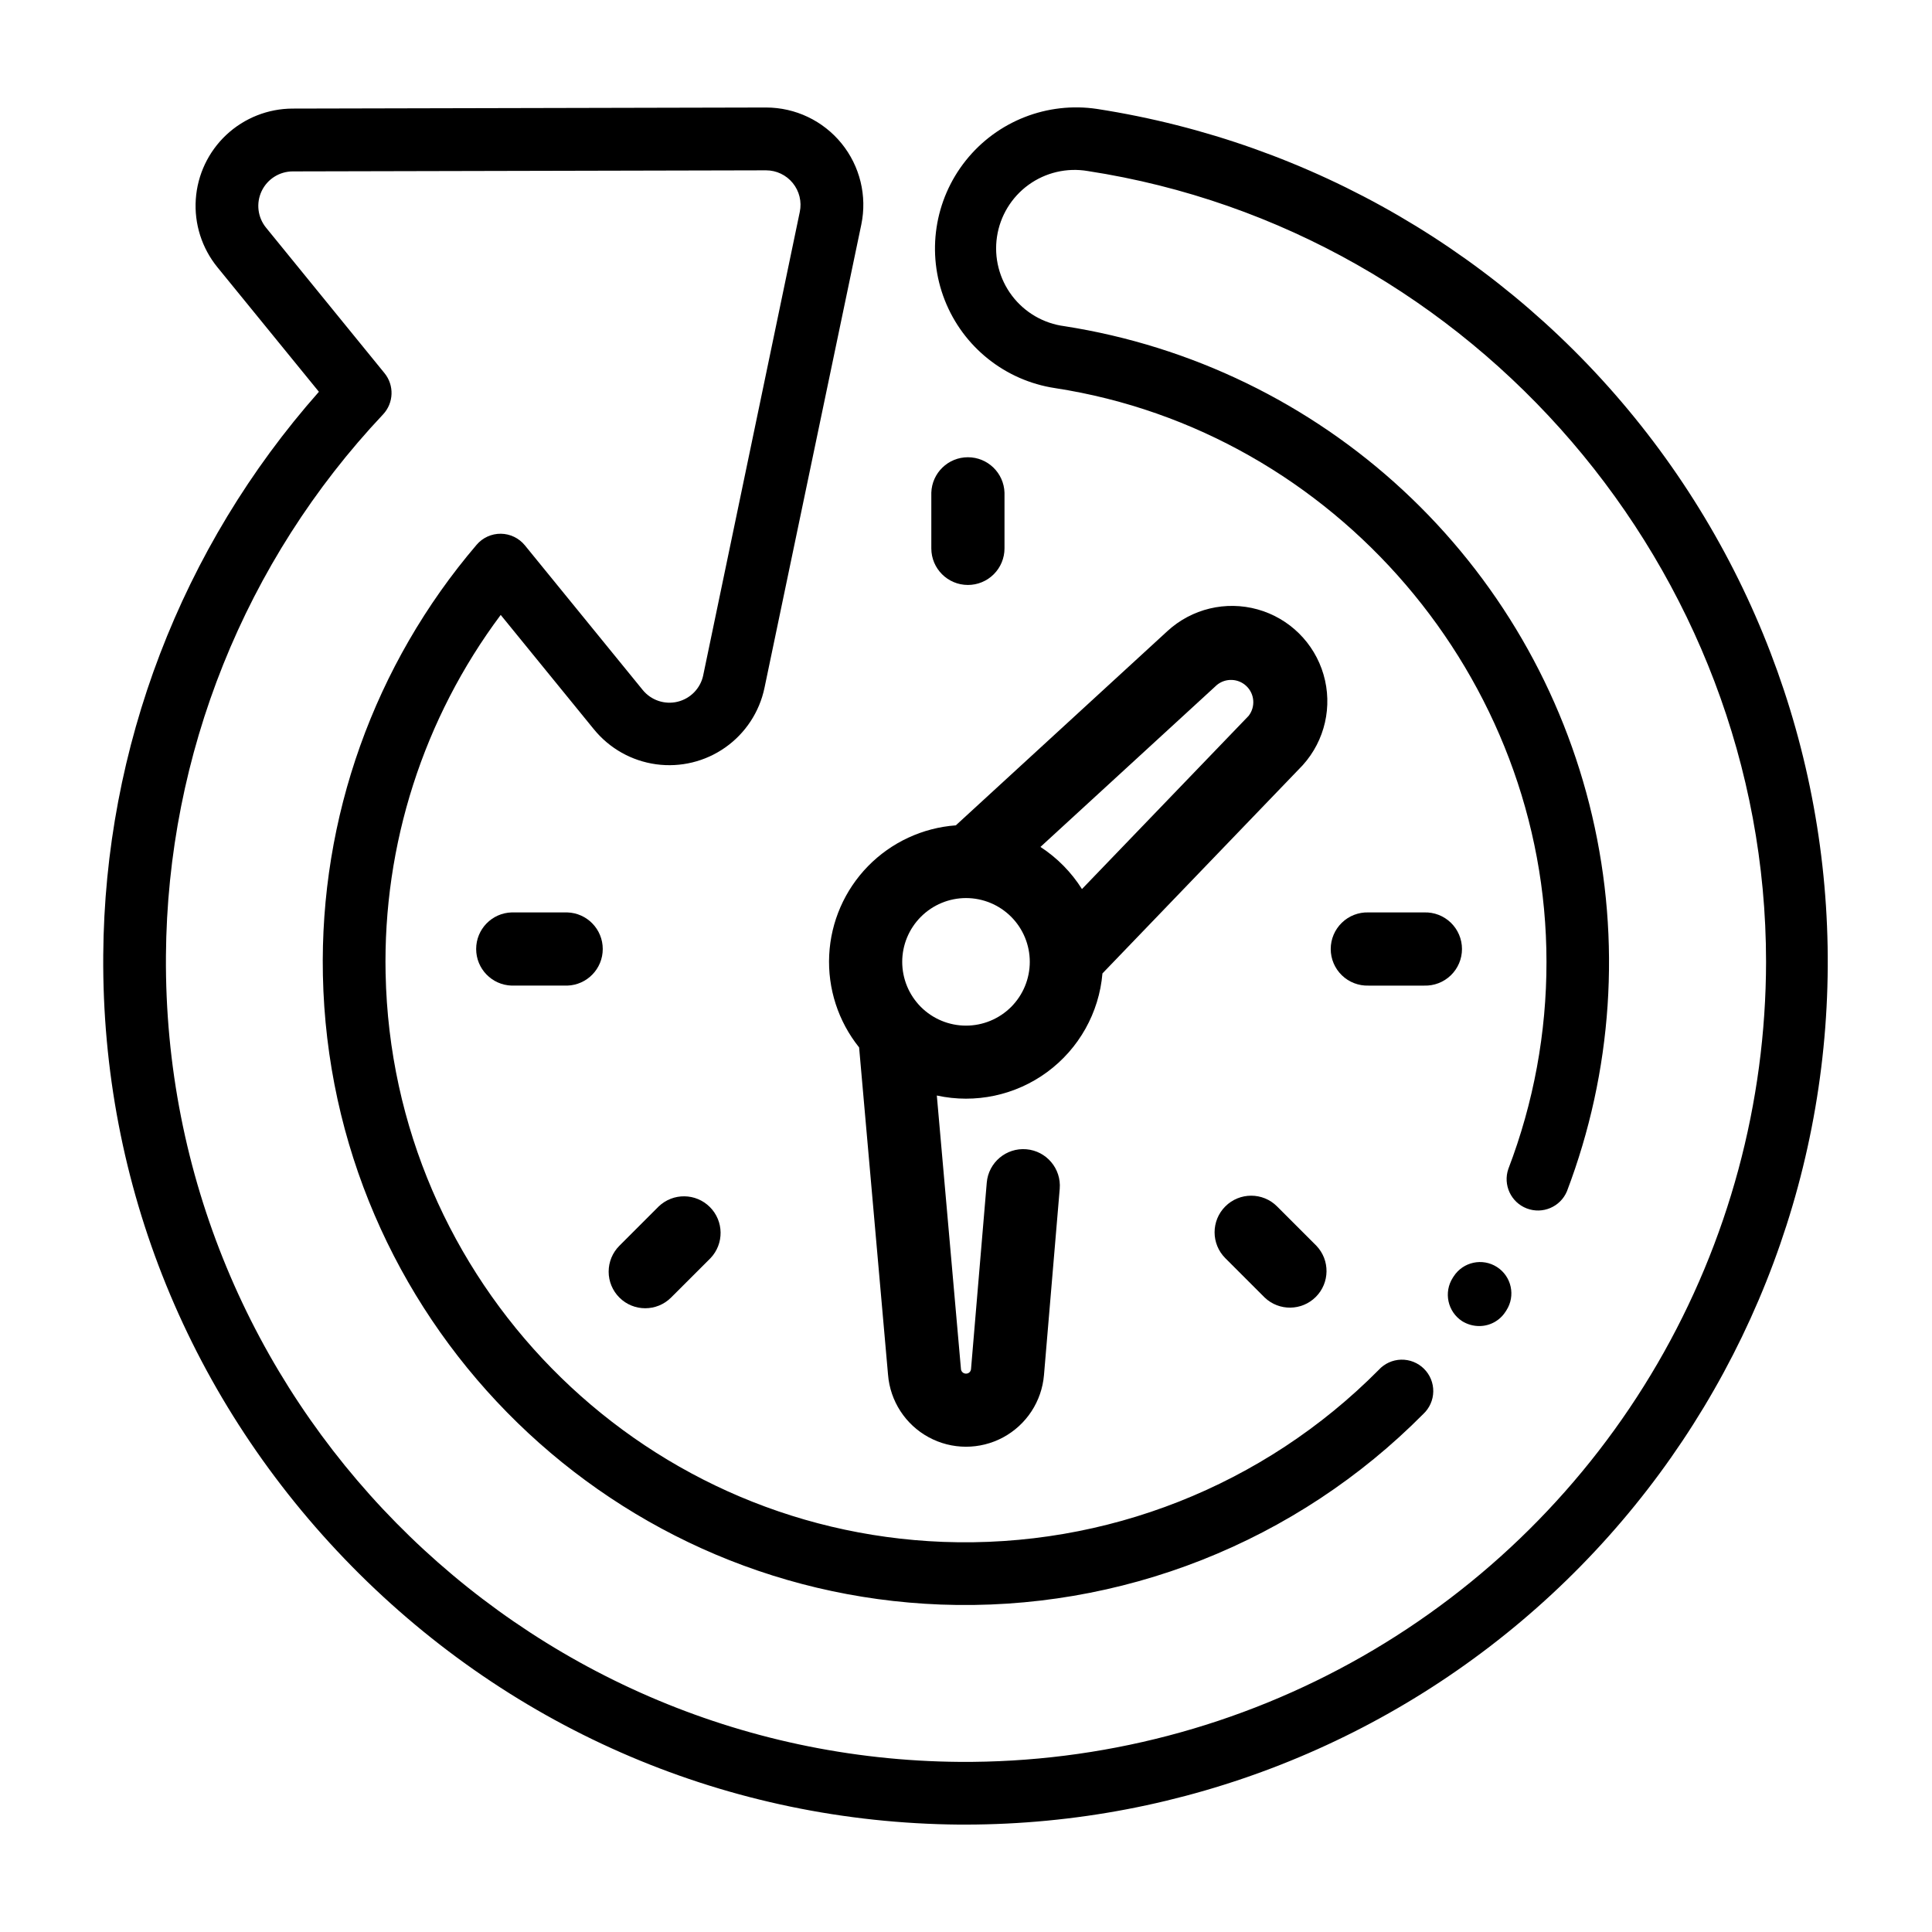
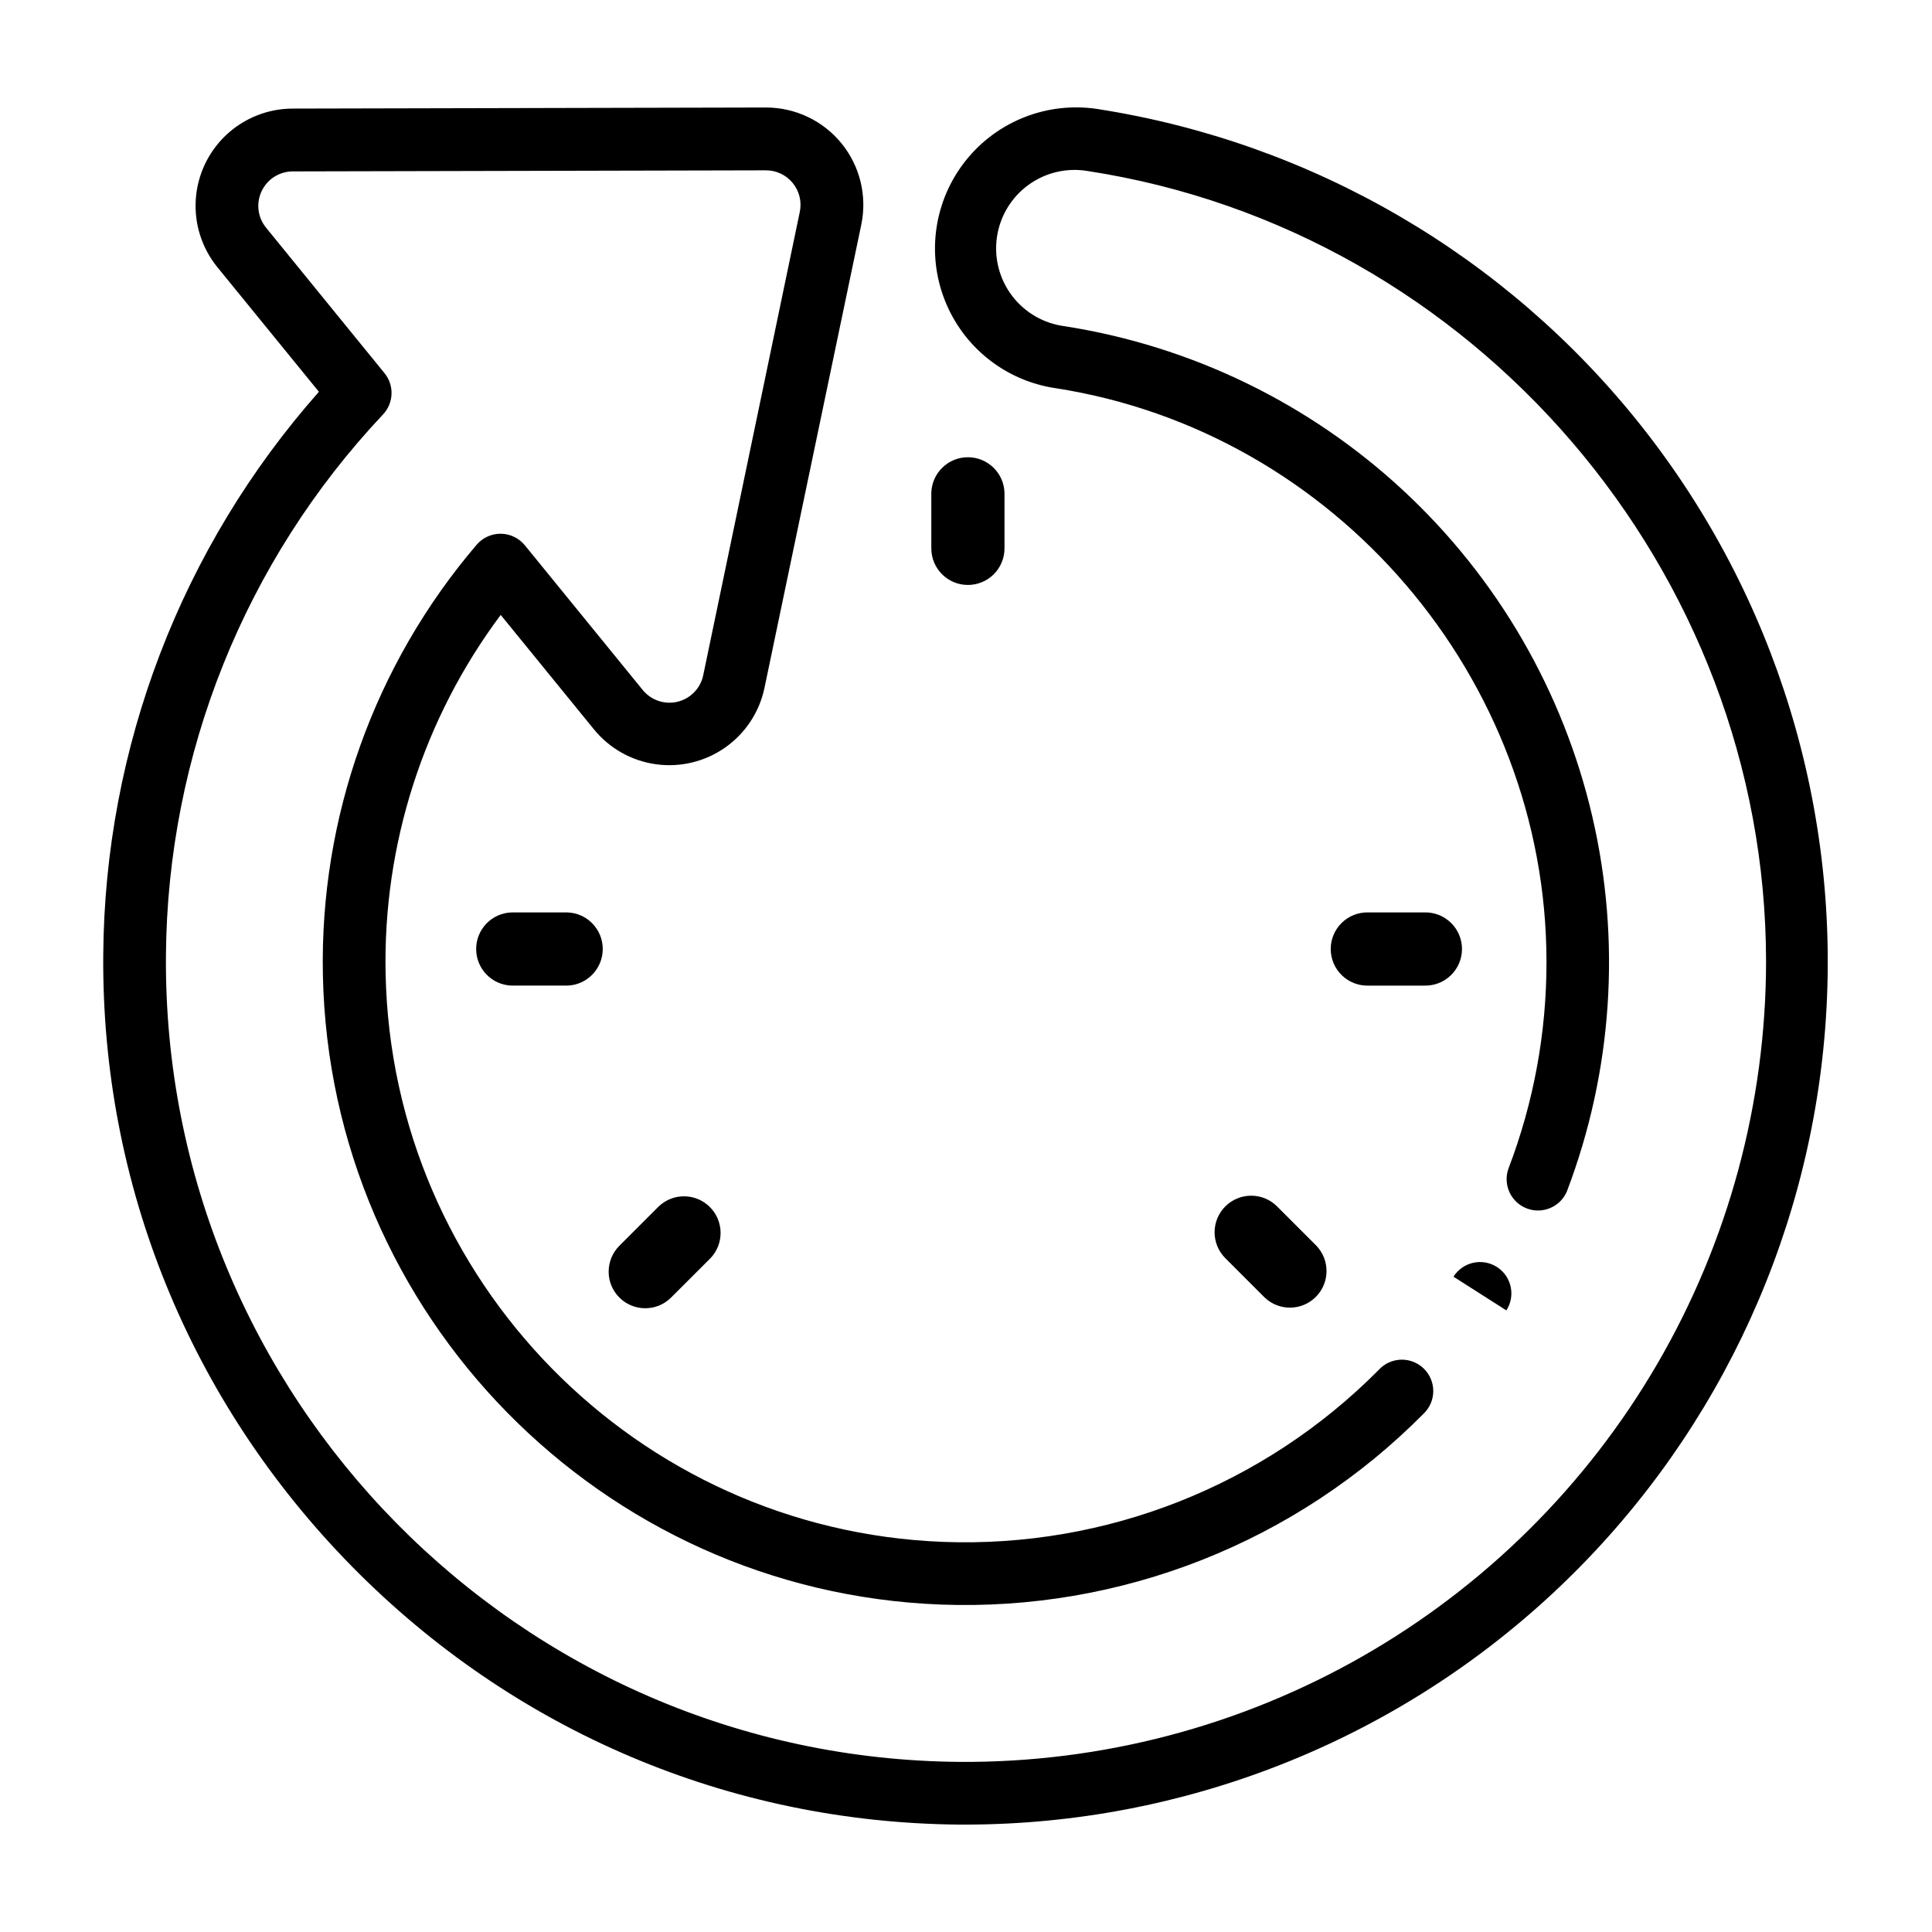
<svg xmlns="http://www.w3.org/2000/svg" fill="#000000" width="800px" height="800px" version="1.1" viewBox="144 144 512 512">
  <g>
-     <path d="m543.2 491.27c2.492-3.856 1.383-8.996-2.473-11.488-3.856-2.488-9-1.379-11.488 2.477l-0.168 0.254-0.051 0.078v0.004c-2.492 3.867-1.387 9.023 2.473 11.531 1.367 0.848 2.945 1.297 4.555 1.289 2.812-0.004 5.43-1.445 6.938-3.82l0.176-0.254z" />
+     <path d="m543.2 491.27c2.492-3.856 1.383-8.996-2.473-11.488-3.856-2.488-9-1.379-11.488 2.477l-0.168 0.254-0.051 0.078v0.004l0.176-0.254z" />
    <path d="m237.27 559.13c42.973 43.648 100.13 67.895 160.95 68.406h1.781c57.578-0.078 113.01-21.875 155.22-61.035 42.211-39.156 68.098-92.801 72.488-150.21 4.387-57.41-13.039-114.37-48.809-159.49-35.766-45.125-87.238-75.094-144.14-83.926-13.215-1.988-26.488 3.219-34.82 13.668-8.332 10.449-10.457 24.551-5.574 36.988 4.883 12.441 16.031 21.332 29.246 23.324 74.227 11.441 130.22 76.828 130.22 152.04 0.023 18.758-3.402 37.355-10.105 54.871-1.465 4.238 0.695 8.875 4.879 10.48 4.188 1.605 8.895-0.398 10.641-4.527 12.09-31.766 14.422-66.414 6.688-99.512-7.731-33.094-25.168-63.129-50.082-86.246-24.91-23.121-56.16-38.273-89.742-43.516-5.539-0.715-10.559-3.629-13.926-8.086-3.367-4.453-4.801-10.078-3.977-15.602 0.824-5.523 3.836-10.484 8.355-13.766 4.519-3.277 10.172-4.602 15.68-3.668 102.49 15.742 179.78 105.8 179.78 209.59-0.051 37.387-9.973 74.102-28.766 106.43-18.793 32.324-45.793 59.109-78.262 77.648-32.469 18.539-69.262 28.172-106.65 27.926-116.89-0.895-211.25-96.773-210.37-213.66 0.379-53.359 20.934-104.6 57.535-143.43 2.852-3.035 3.016-7.715 0.383-10.941l-31.391-38.555c-2.223-2.731-2.676-6.496-1.168-9.68 1.508-3.184 4.711-5.215 8.234-5.227l125.43-0.285c2.754-0.004 5.363 1.238 7.098 3.375 1.738 2.137 2.422 4.941 1.855 7.637l-25.586 122.77h0.004c-0.711 3.457-3.348 6.195-6.777 7.039-3.426 0.84-7.031-0.367-9.262-3.102l-31.234-38.34c-1.559-1.914-3.891-3.039-6.359-3.07-2.473-0.027-4.828 1.043-6.43 2.926-27.105 31.738-41.602 72.332-40.738 114.06 1.84 90.035 73.742 163.34 163.69 166.79 23.656 0.898 47.242-3.129 69.262-11.82 22.02-8.695 41.992-21.863 58.66-38.68 1.656-1.539 2.613-3.691 2.648-5.957 0.035-2.262-0.855-4.445-2.465-6.035-1.609-1.594-3.797-2.461-6.062-2.406-2.262 0.059-4.406 1.039-5.93 2.711-30.414 30.684-72.301 47.219-115.47 45.578-81.16-3.148-146.05-69.266-147.71-150.55h-0.004c-0.715-34.219 10.02-67.691 30.504-95.105l24.707 30.328h0.004c4.121 5.059 10.004 8.367 16.469 9.254s13.027-0.711 18.355-4.473c5.332-3.762 9.039-9.406 10.371-15.793l25.652-122.75c1.582-7.594-0.344-15.496-5.234-21.516-4.894-6.019-12.238-9.516-19.996-9.52h-0.059l-125.42 0.285c-6.523 0.016-12.801 2.504-17.566 6.965-4.762 4.465-7.652 10.566-8.09 17.078s1.609 12.945 5.731 18.004l26.895 33.004c-36.465 41.223-56.766 94.258-57.152 149.29-0.461 60.82 22.988 118.36 65.91 162.01z" />
-     <path d="m371.67 421.55 7.668 86.762c0.555 6.984 4.598 13.215 10.754 16.562 6.152 3.352 13.582 3.367 19.75 0.043 6.164-3.324 10.238-9.535 10.824-16.52l4.172-49.355c0.445-5.336-3.516-10.027-8.852-10.477s-10.031 3.508-10.484 8.844l-4.172 49.418v-0.004c-0.059 0.707-0.664 1.234-1.367 1.203-0.727-0.016-1.305-0.605-1.309-1.328l-6.387-72.375c10.199 2.231 20.867-0.043 29.273-6.238 8.402-6.195 13.734-15.711 14.621-26.117l52.879-54.977 0.246-0.266c5.844-6.5 7.91-15.559 5.465-23.953-2.441-8.391-9.051-14.926-17.469-17.273s-17.457-0.18-23.891 5.734l-55.832 51.258c-0.082 0.074-0.164 0.152-0.238 0.234-8.828 0.645-17.121 4.5-23.305 10.836-6.184 6.336-9.84 14.715-10.27 23.559-0.434 8.844 2.387 17.543 7.922 24.449zm94.809-96.02c2.32-1.906 5.699-1.773 7.859 0.316 2.16 2.086 2.406 5.461 0.574 7.844l-44.184 45.922h0.004c-2.82-4.473-6.574-8.281-11.004-11.168zm-66.477 56.465c4.481 0 8.781 1.781 11.953 4.949 3.168 3.172 4.949 7.473 4.949 11.953 0 4.484-1.781 8.785-4.949 11.957-3.172 3.168-7.473 4.949-11.953 4.949-4.484 0-8.785-1.781-11.957-4.949-3.168-3.172-4.949-7.473-4.949-11.957 0.004-4.481 1.789-8.777 4.957-11.945 3.168-3.172 7.465-4.953 11.949-4.957z" />
    <path d="m294.34 385.8h-14.762 0.004c-5.238 0.164-9.395 4.457-9.395 9.695 0 5.238 4.156 9.531 9.395 9.699h14.762-0.004c5.234-0.168 9.395-4.461 9.395-9.699 0-5.238-4.16-9.531-9.395-9.695z" />
    <path d="m521.43 385.8h-14.762c-2.625-0.086-5.172 0.898-7.059 2.727s-2.953 4.344-2.953 6.969c0 2.629 1.066 5.141 2.953 6.969s4.434 2.812 7.059 2.731h14.762c2.625 0.082 5.172-0.902 7.059-2.731s2.953-4.34 2.953-6.969c0-2.625-1.066-5.141-2.953-6.969s-4.434-2.812-7.059-2.727z" />
    <path d="m400.5 299.02c2.574 0.004 5.039-1.016 6.859-2.836 1.82-1.816 2.844-4.285 2.844-6.856v-14.762c-0.168-5.234-4.461-9.391-9.699-9.391-5.238 0-9.527 4.156-9.695 9.391v14.762c0 5.352 4.34 9.691 9.691 9.691z" />
    <path d="m468.72 463.71c-3.789 3.789-3.789 9.93 0 13.719l10.43 10.43c3.812 3.633 9.828 3.559 13.551-0.164 3.723-3.723 3.797-9.738 0.164-13.551l-10.43-10.43v-0.004c-3.789-3.785-9.926-3.785-13.715 0z" />
    <path d="m318.57 463.71-10.43 10.43v0.004c-1.816 1.816-2.84 4.281-2.84 6.856-0.004 2.57 1.02 5.035 2.836 6.856 3.785 3.789 9.926 3.789 13.711 0.004l10.441-10.43c3.633-3.812 3.559-9.828-0.164-13.551-3.727-3.727-9.738-3.797-13.555-0.168z" />
  </g>
</svg>